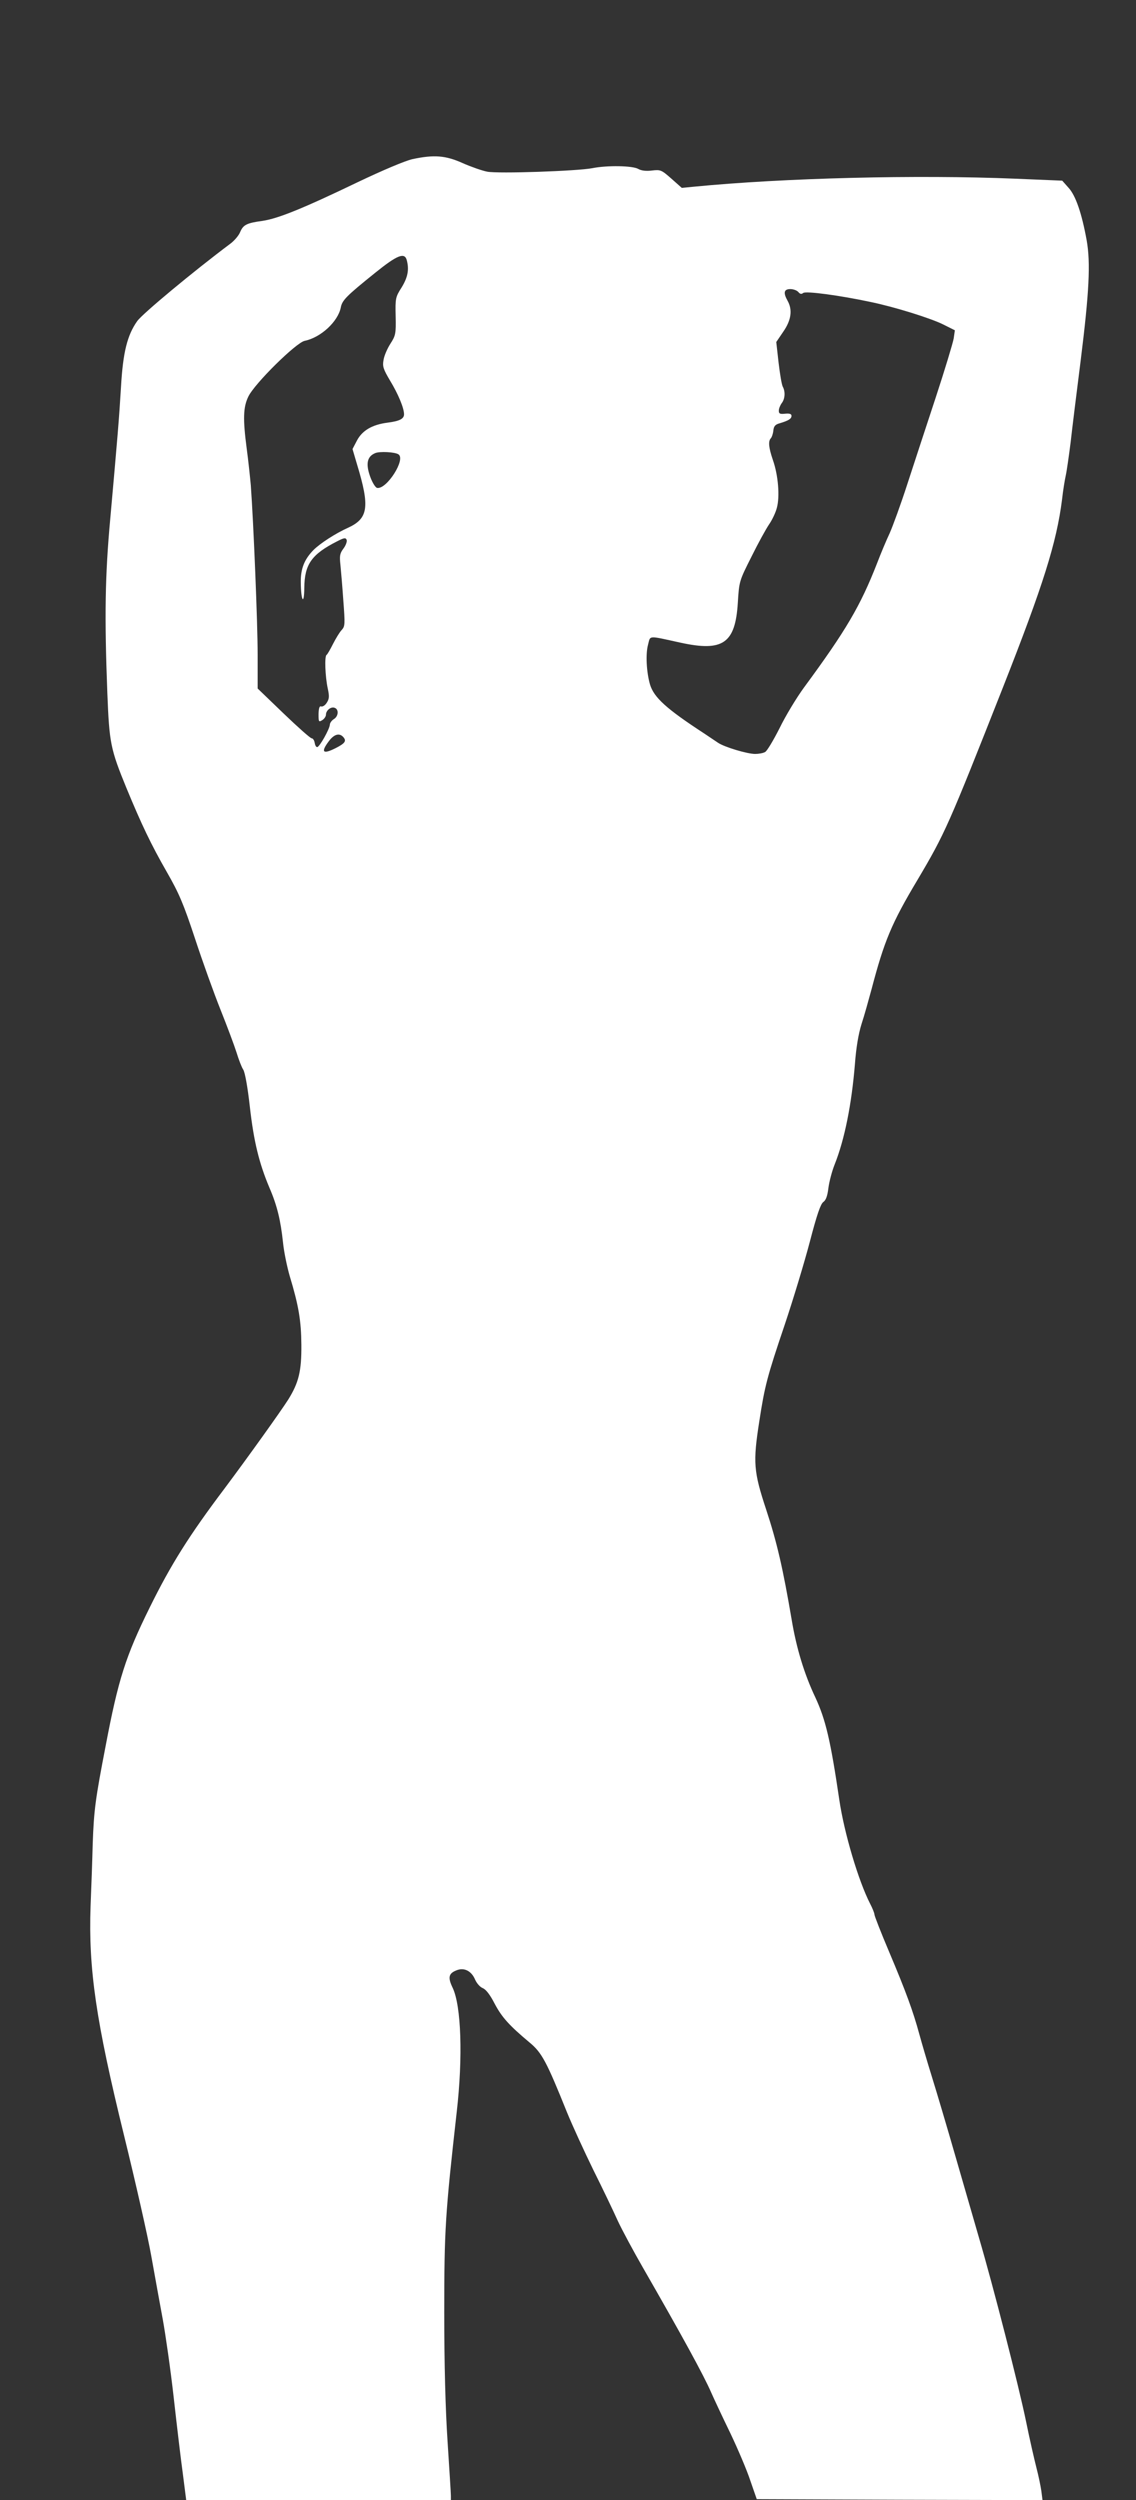
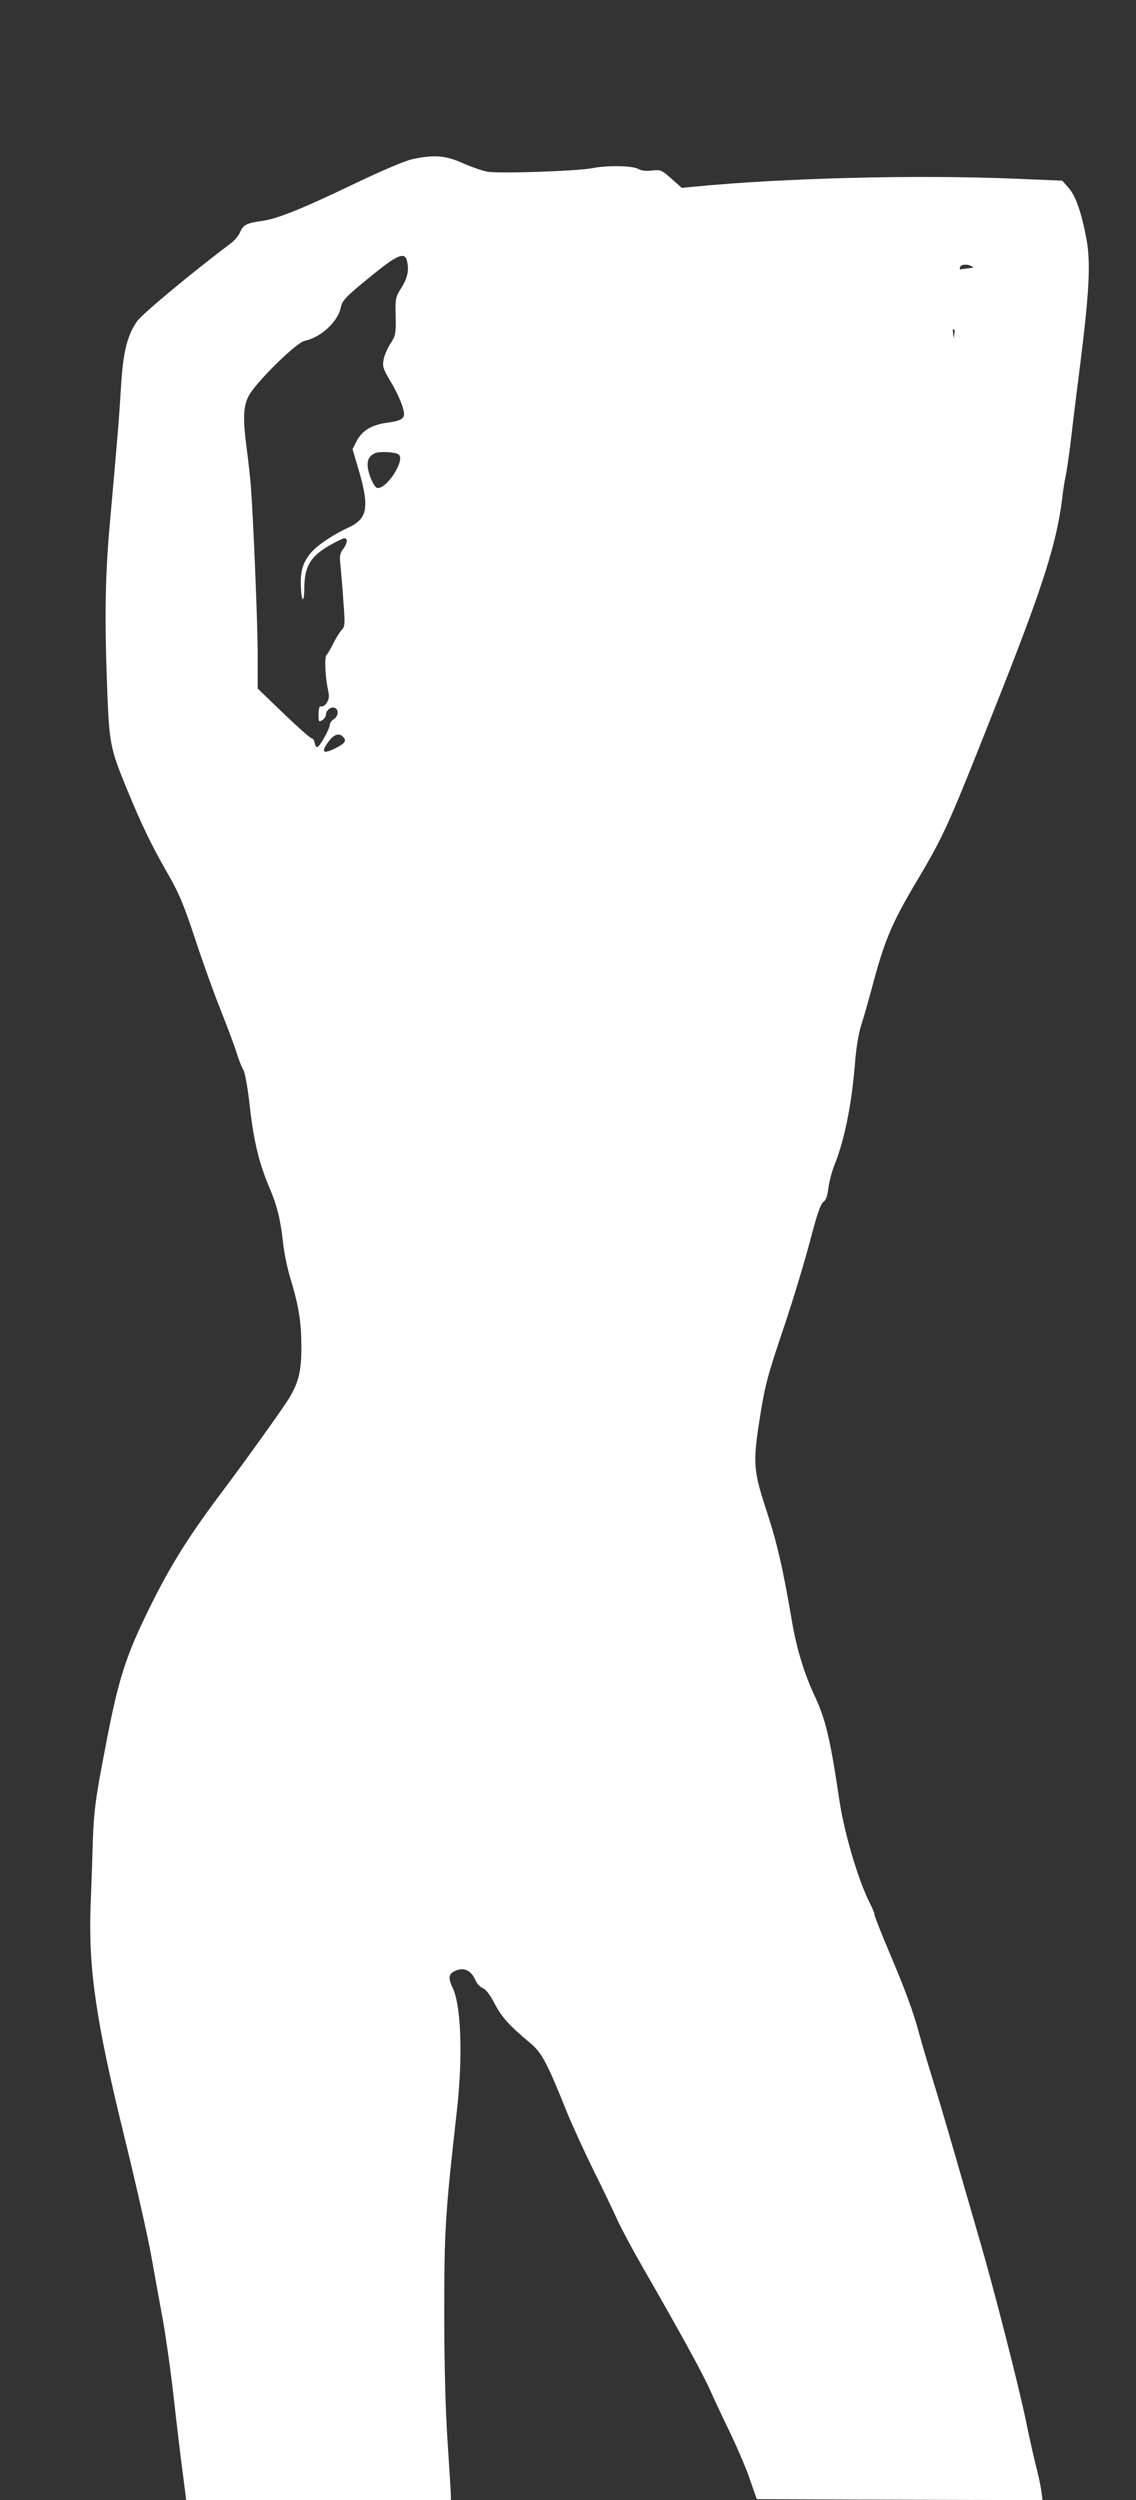
<svg xmlns="http://www.w3.org/2000/svg" version="1.0" width="582pt" height="1280pt" viewBox="0 0 582 1280" preserveAspectRatio="xMidYMid meet">
  <rect x="0" y="0" width="582" height="1280" fill="#333333" stroke="none" />
  <g transform="translate(0,1280) scale(0.1,-0.1)" fill="#ffffff" stroke="none">
-     <path d="M2112 11985 c-38 -9 -150 -56 -280 -118 -281 -135 -407 -186 -488 -198 -81 -11 -98 -20 -114 -58 -7 -17 -29 -43 -49 -58 -191 -143 -451 -359 -478 -397 -51 -72 -73 -160 -83 -336 -10 -167 -18 -260 -55 -675 -27 -293 -30 -502 -15 -895 10 -254 16 -285 98 -485 77 -186 126 -289 207 -430 63 -110 85 -162 144 -340 38 -116 97 -280 131 -365 34 -85 71 -184 82 -219 11 -36 26 -75 34 -87 9 -13 23 -91 34 -190 20 -177 47 -288 100 -414 40 -92 58 -169 70 -282 5 -49 21 -125 34 -170 46 -152 59 -229 60 -353 1 -134 -13 -193 -67 -280 -38 -60 -207 -296 -326 -455 -181 -240 -275 -389 -384 -610 -123 -249 -161 -367 -226 -710 -52 -269 -60 -327 -66 -500 -2 -80 -7 -224 -11 -320 -11 -321 27 -585 172 -1175 58 -236 121 -513 139 -615 18 -102 45 -248 59 -325 14 -77 40 -257 56 -400 16 -143 37 -320 47 -392 l17 -133 678 0 678 0 0 23 c0 12 -8 137 -17 277 -11 166 -17 396 -17 660 0 424 5 504 64 1028 32 280 23 543 -21 635 -26 54 -21 75 24 91 37 13 73 -6 91 -49 9 -20 26 -39 40 -44 16 -7 37 -34 60 -79 37 -70 75 -112 179 -199 63 -52 87 -97 192 -358 27 -66 88 -199 135 -295 48 -96 104 -213 125 -260 22 -47 80 -155 129 -240 199 -346 312 -552 350 -640 16 -36 60 -130 99 -210 38 -80 84 -188 101 -240 l33 -95 732 -3 732 -2 -6 47 c-4 27 -15 80 -25 118 -10 39 -35 147 -54 241 -37 179 -166 684 -241 939 -24 83 -78 269 -120 415 -42 146 -96 328 -120 405 -24 77 -53 176 -65 220 -32 118 -69 219 -154 420 -42 99 -76 186 -76 193 0 7 -10 32 -22 55 -60 117 -133 362 -158 532 -45 305 -70 411 -123 525 -57 120 -97 253 -121 397 -45 264 -75 395 -131 565 -64 194 -68 240 -35 451 28 182 40 228 130 494 44 131 102 323 129 426 36 138 55 193 69 203 13 9 21 30 26 71 4 32 18 86 32 121 51 128 87 307 104 515 6 82 18 154 34 205 14 42 36 122 51 177 65 247 102 337 236 561 141 238 158 277 437 984 207 525 275 742 303 962 5 46 14 101 19 123 5 22 16 99 25 170 8 72 31 258 51 415 44 352 52 504 31 621 -25 137 -56 228 -93 268 l-32 36 -239 10 c-507 21 -1187 4 -1649 -41 l-61 -6 -53 47 c-51 45 -56 47 -99 42 -30 -4 -55 -1 -71 8 -29 17 -160 19 -235 4 -77 -15 -483 -29 -539 -18 -26 5 -83 25 -126 44 -87 39 -146 44 -258 20z m-28 -517 c13 -49 5 -88 -26 -139 -32 -50 -33 -56 -31 -148 2 -90 0 -99 -27 -141 -16 -25 -32 -62 -35 -83 -6 -32 -2 -46 33 -105 42 -69 72 -141 72 -173 0 -23 -22 -35 -85 -43 -78 -10 -129 -40 -156 -91 l-23 -44 23 -78 c67 -220 58 -278 -48 -326 -60 -27 -140 -78 -175 -113 -47 -48 -66 -96 -65 -166 1 -95 17 -120 18 -29 1 122 37 173 169 240 35 18 43 19 48 7 3 -8 -4 -28 -16 -44 -19 -25 -21 -38 -16 -83 3 -30 10 -112 15 -184 9 -120 9 -131 -8 -150 -11 -11 -30 -43 -45 -72 -14 -28 -29 -54 -33 -56 -11 -7 -7 -110 6 -171 9 -41 8 -54 -5 -74 -8 -13 -21 -21 -28 -19 -9 4 -13 -8 -14 -38 0 -41 1 -43 19 -32 10 6 19 19 19 28 0 22 26 43 45 35 22 -8 19 -44 -5 -58 -11 -7 -20 -20 -20 -28 -1 -22 -53 -115 -65 -115 -6 0 -11 10 -13 23 -2 12 -9 22 -15 22 -7 0 -72 58 -145 128 l-132 127 0 175 c0 160 -21 671 -35 865 -4 44 -13 129 -21 188 -20 152 -18 212 8 266 31 66 245 277 289 286 83 17 171 99 185 171 7 37 29 59 177 178 113 91 150 105 161 64z m2006 -163 c9 -11 16 -12 25 -5 13 11 186 -12 345 -46 122 -25 311 -84 374 -116 l58 -29 -6 -42 c-4 -23 -45 -159 -92 -302 -47 -143 -113 -343 -146 -445 -33 -102 -74 -214 -90 -250 -17 -36 -46 -105 -65 -155 -85 -217 -158 -342 -374 -635 -38 -52 -95 -146 -125 -208 -31 -61 -64 -117 -74 -122 -10 -6 -33 -10 -51 -10 -41 0 -157 35 -190 57 -15 10 -46 31 -70 47 -195 127 -259 185 -279 252 -18 63 -23 155 -10 203 13 49 -4 48 165 11 219 -48 282 -4 295 203 7 112 7 112 70 237 34 69 75 143 90 165 16 23 34 61 40 85 16 58 7 167 -20 244 -22 64 -25 97 -11 112 5 5 11 22 13 39 2 23 10 32 33 38 46 14 60 23 60 38 0 10 -10 13 -32 11 -27 -3 -33 0 -33 15 0 11 7 28 15 39 17 22 19 58 6 83 -6 9 -15 65 -22 123 l-12 107 36 53 c41 59 48 112 22 158 -23 41 -19 60 14 60 16 0 34 -7 41 -15z m-2049 -831 c40 -24 -60 -181 -109 -172 -9 2 -25 28 -36 59 -23 65 -15 102 26 119 22 10 101 6 119 -6z m-281 -1449 c16 -19 7 -31 -40 -55 -67 -34 -78 -21 -34 37 27 35 54 42 74 18z" />
+     <path d="M2112 11985 c-38 -9 -150 -56 -280 -118 -281 -135 -407 -186 -488 -198 -81 -11 -98 -20 -114 -58 -7 -17 -29 -43 -49 -58 -191 -143 -451 -359 -478 -397 -51 -72 -73 -160 -83 -336 -10 -167 -18 -260 -55 -675 -27 -293 -30 -502 -15 -895 10 -254 16 -285 98 -485 77 -186 126 -289 207 -430 63 -110 85 -162 144 -340 38 -116 97 -280 131 -365 34 -85 71 -184 82 -219 11 -36 26 -75 34 -87 9 -13 23 -91 34 -190 20 -177 47 -288 100 -414 40 -92 58 -169 70 -282 5 -49 21 -125 34 -170 46 -152 59 -229 60 -353 1 -134 -13 -193 -67 -280 -38 -60 -207 -296 -326 -455 -181 -240 -275 -389 -384 -610 -123 -249 -161 -367 -226 -710 -52 -269 -60 -327 -66 -500 -2 -80 -7 -224 -11 -320 -11 -321 27 -585 172 -1175 58 -236 121 -513 139 -615 18 -102 45 -248 59 -325 14 -77 40 -257 56 -400 16 -143 37 -320 47 -392 l17 -133 678 0 678 0 0 23 c0 12 -8 137 -17 277 -11 166 -17 396 -17 660 0 424 5 504 64 1028 32 280 23 543 -21 635 -26 54 -21 75 24 91 37 13 73 -6 91 -49 9 -20 26 -39 40 -44 16 -7 37 -34 60 -79 37 -70 75 -112 179 -199 63 -52 87 -97 192 -358 27 -66 88 -199 135 -295 48 -96 104 -213 125 -260 22 -47 80 -155 129 -240 199 -346 312 -552 350 -640 16 -36 60 -130 99 -210 38 -80 84 -188 101 -240 l33 -95 732 -3 732 -2 -6 47 c-4 27 -15 80 -25 118 -10 39 -35 147 -54 241 -37 179 -166 684 -241 939 -24 83 -78 269 -120 415 -42 146 -96 328 -120 405 -24 77 -53 176 -65 220 -32 118 -69 219 -154 420 -42 99 -76 186 -76 193 0 7 -10 32 -22 55 -60 117 -133 362 -158 532 -45 305 -70 411 -123 525 -57 120 -97 253 -121 397 -45 264 -75 395 -131 565 -64 194 -68 240 -35 451 28 182 40 228 130 494 44 131 102 323 129 426 36 138 55 193 69 203 13 9 21 30 26 71 4 32 18 86 32 121 51 128 87 307 104 515 6 82 18 154 34 205 14 42 36 122 51 177 65 247 102 337 236 561 141 238 158 277 437 984 207 525 275 742 303 962 5 46 14 101 19 123 5 22 16 99 25 170 8 72 31 258 51 415 44 352 52 504 31 621 -25 137 -56 228 -93 268 l-32 36 -239 10 c-507 21 -1187 4 -1649 -41 l-61 -6 -53 47 c-51 45 -56 47 -99 42 -30 -4 -55 -1 -71 8 -29 17 -160 19 -235 4 -77 -15 -483 -29 -539 -18 -26 5 -83 25 -126 44 -87 39 -146 44 -258 20z m-28 -517 c13 -49 5 -88 -26 -139 -32 -50 -33 -56 -31 -148 2 -90 0 -99 -27 -141 -16 -25 -32 -62 -35 -83 -6 -32 -2 -46 33 -105 42 -69 72 -141 72 -173 0 -23 -22 -35 -85 -43 -78 -10 -129 -40 -156 -91 l-23 -44 23 -78 c67 -220 58 -278 -48 -326 -60 -27 -140 -78 -175 -113 -47 -48 -66 -96 -65 -166 1 -95 17 -120 18 -29 1 122 37 173 169 240 35 18 43 19 48 7 3 -8 -4 -28 -16 -44 -19 -25 -21 -38 -16 -83 3 -30 10 -112 15 -184 9 -120 9 -131 -8 -150 -11 -11 -30 -43 -45 -72 -14 -28 -29 -54 -33 -56 -11 -7 -7 -110 6 -171 9 -41 8 -54 -5 -74 -8 -13 -21 -21 -28 -19 -9 4 -13 -8 -14 -38 0 -41 1 -43 19 -32 10 6 19 19 19 28 0 22 26 43 45 35 22 -8 19 -44 -5 -58 -11 -7 -20 -20 -20 -28 -1 -22 -53 -115 -65 -115 -6 0 -11 10 -13 23 -2 12 -9 22 -15 22 -7 0 -72 58 -145 128 l-132 127 0 175 c0 160 -21 671 -35 865 -4 44 -13 129 -21 188 -20 152 -18 212 8 266 31 66 245 277 289 286 83 17 171 99 185 171 7 37 29 59 177 178 113 91 150 105 161 64z m2006 -163 c9 -11 16 -12 25 -5 13 11 186 -12 345 -46 122 -25 311 -84 374 -116 l58 -29 -6 -42 l-12 107 36 53 c41 59 48 112 22 158 -23 41 -19 60 14 60 16 0 34 -7 41 -15z m-2049 -831 c40 -24 -60 -181 -109 -172 -9 2 -25 28 -36 59 -23 65 -15 102 26 119 22 10 101 6 119 -6z m-281 -1449 c16 -19 7 -31 -40 -55 -67 -34 -78 -21 -34 37 27 35 54 42 74 18z" />
  </g>
</svg>